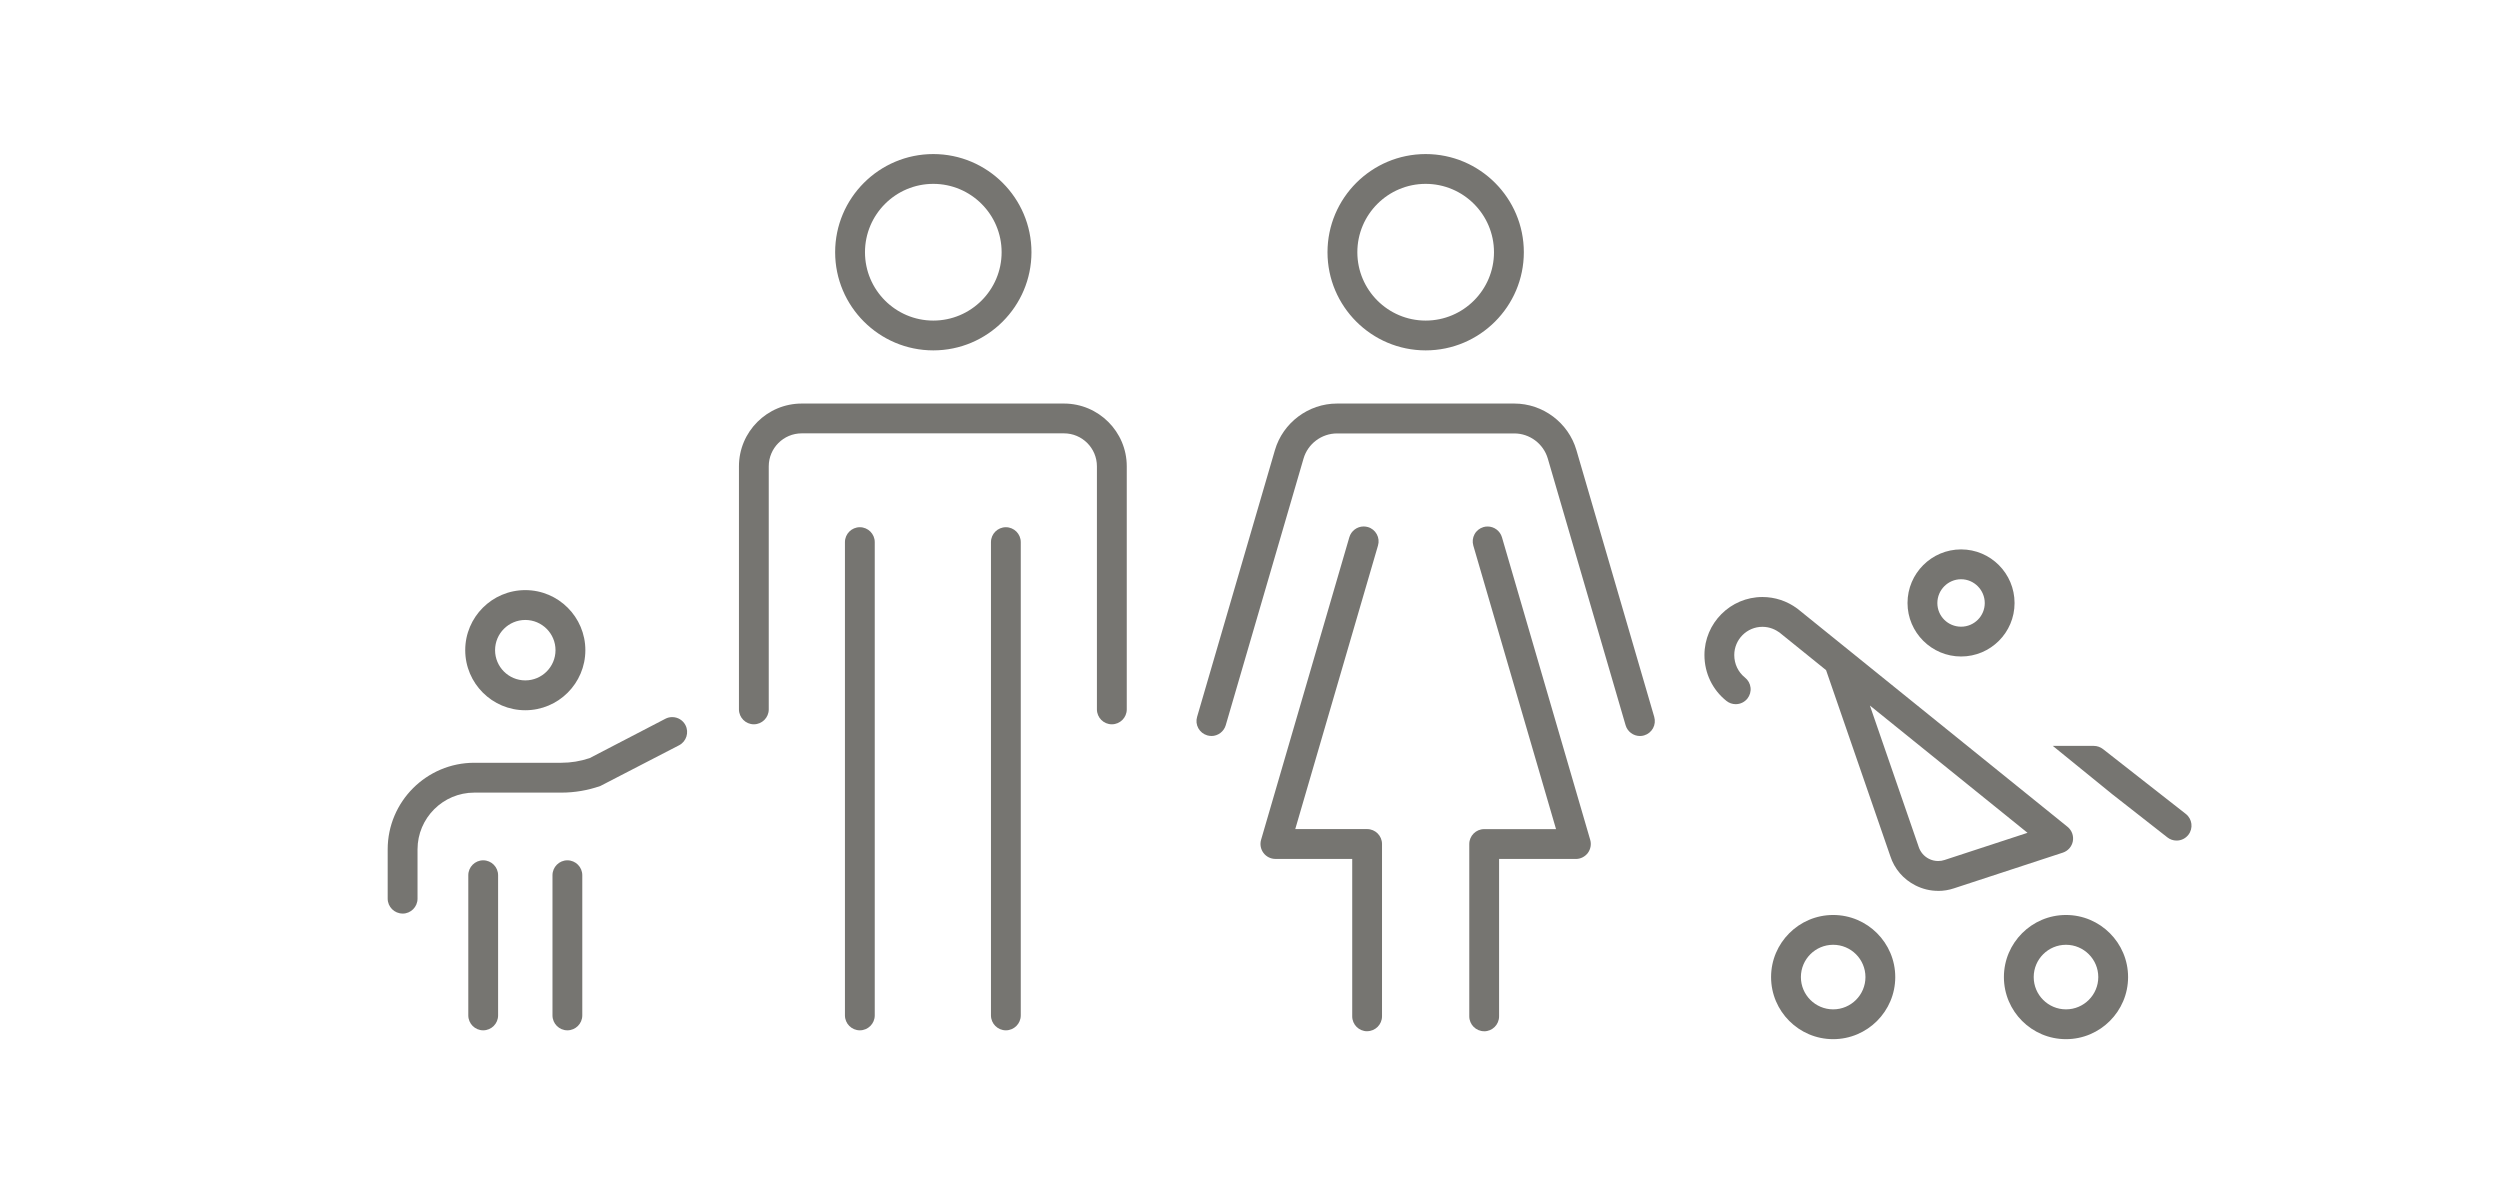
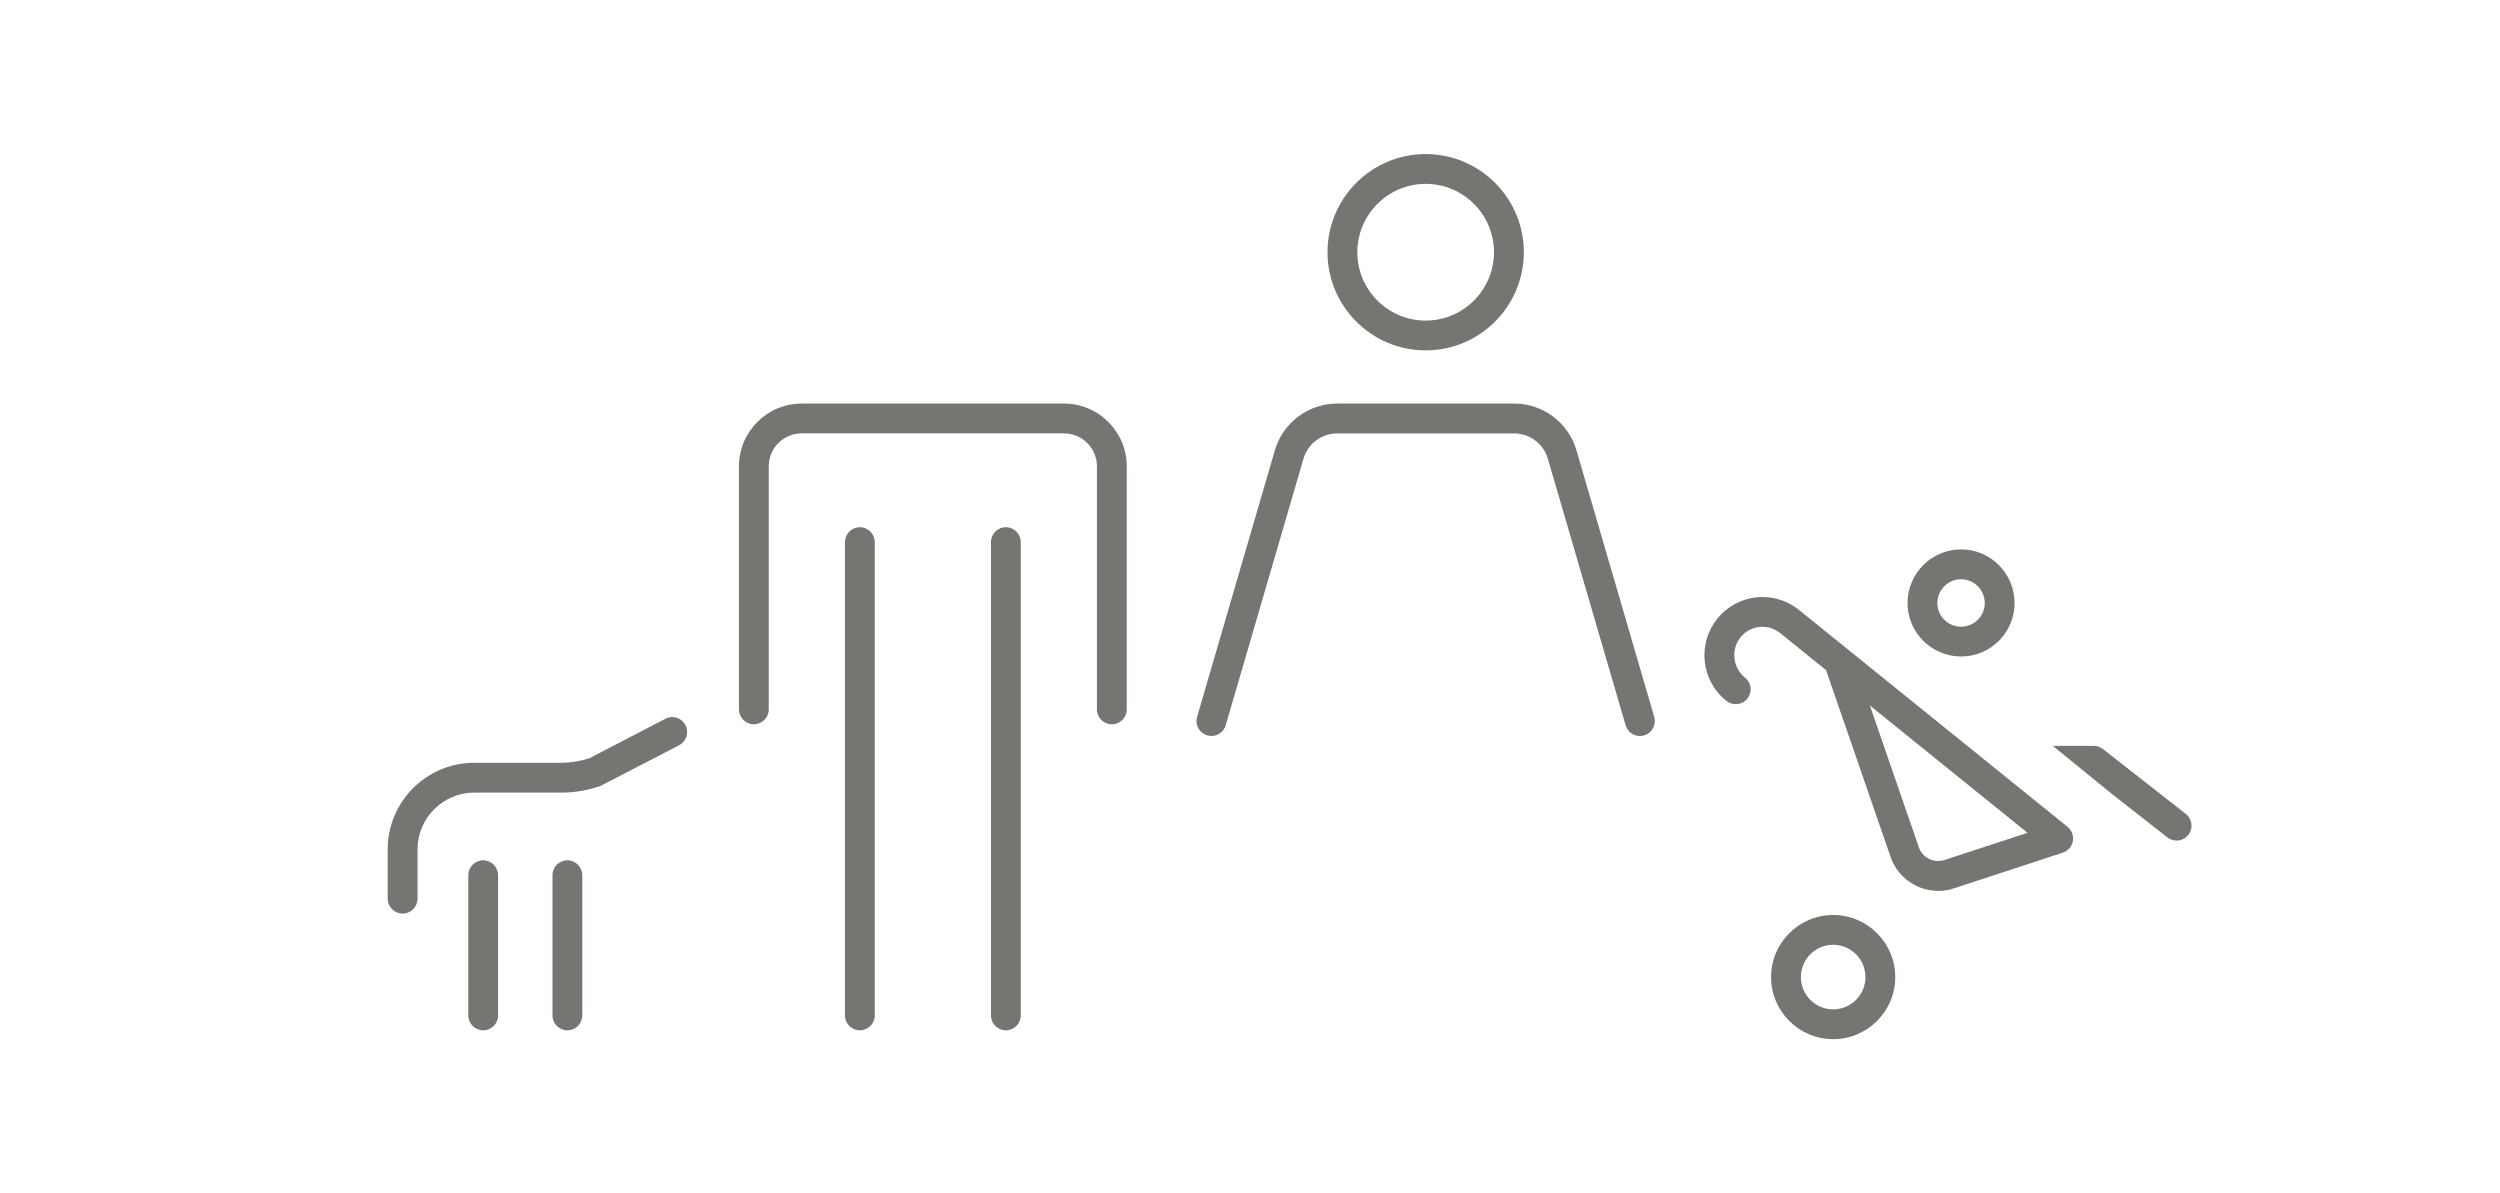
<svg xmlns="http://www.w3.org/2000/svg" width="176" height="84" viewBox="0 0 176 84" fill="none">
  <path d="M60.533 72.535C59.955 72.535 59.484 72.064 59.484 71.486V38.165C59.484 37.587 59.955 37.116 60.533 37.116C61.111 37.116 61.582 37.587 61.582 38.165V71.486C61.582 72.064 61.111 72.535 60.533 72.535Z" fill="#767571" />
  <path d="M70.813 72.535C70.235 72.535 69.764 72.064 69.764 71.486V38.165C69.764 37.587 70.235 37.116 70.813 37.116C71.391 37.116 71.862 37.587 71.862 38.165V71.486C71.862 72.064 71.391 72.535 70.813 72.535Z" fill="#767571" />
  <path d="M78.272 50.991C77.694 50.991 77.223 50.52 77.223 49.942V32.828C77.223 31.548 76.183 30.508 74.903 30.508H56.441C55.161 30.508 54.12 31.548 54.12 32.828V49.942C54.12 50.52 53.649 50.991 53.071 50.991C52.494 50.991 52.022 50.52 52.022 49.942V32.828C52.022 30.392 54.005 28.41 56.441 28.41H74.903C77.338 28.41 79.324 30.392 79.324 32.828V49.942C79.324 50.52 78.853 50.991 78.275 50.991H78.272Z" fill="#767571" />
-   <path d="M96.245 72.6C95.667 72.6 95.196 72.129 95.196 71.551V60.468H89.788C89.459 60.468 89.145 60.311 88.949 60.047C88.751 59.783 88.688 59.44 88.78 59.122L94.994 37.819C95.125 37.374 95.537 37.063 96.002 37.063C96.1 37.063 96.201 37.078 96.298 37.105C96.568 37.181 96.79 37.362 96.924 37.608C97.06 37.854 97.09 38.139 97.01 38.408L91.186 58.367H96.245C96.823 58.367 97.294 58.838 97.294 59.416V71.548C97.294 72.126 96.823 72.597 96.245 72.597V72.6Z" fill="#767571" />
-   <path d="M104.486 72.6C103.908 72.6 103.437 72.129 103.437 71.551V59.419C103.437 58.841 103.908 58.37 104.486 58.37H109.545L103.722 38.411C103.644 38.142 103.674 37.857 103.807 37.611C103.941 37.365 104.166 37.187 104.433 37.107C104.531 37.078 104.628 37.066 104.729 37.066C105.191 37.066 105.606 37.377 105.737 37.822L111.951 59.125C112.043 59.44 111.98 59.786 111.782 60.05C111.583 60.314 111.269 60.471 110.943 60.471H105.535V71.554C105.535 72.132 105.064 72.603 104.486 72.603V72.6Z" fill="#767571" />
  <path d="M85.283 51.812C85.186 51.812 85.085 51.797 84.99 51.77C84.72 51.69 84.498 51.512 84.362 51.267C84.225 51.02 84.196 50.736 84.276 50.466L89.755 31.687C90.318 29.758 92.117 28.41 94.126 28.41H106.608C108.62 28.41 110.416 29.758 110.979 31.687L116.458 50.469C116.535 50.739 116.506 51.023 116.372 51.269C116.236 51.515 116.014 51.693 115.744 51.773C115.649 51.803 115.548 51.815 115.451 51.815C114.988 51.815 114.573 51.504 114.443 51.059L108.964 32.28C108.659 31.24 107.692 30.514 106.608 30.514H94.126C93.041 30.514 92.073 31.24 91.77 32.28L86.291 51.059C86.16 51.504 85.746 51.815 85.283 51.815V51.812Z" fill="#767571" />
-   <path d="M36.98 50.001C34.648 50.001 32.752 48.105 32.752 45.772C32.752 43.44 34.648 41.544 36.98 41.544C39.312 41.544 41.209 43.44 41.209 45.772C41.209 48.105 39.312 50.001 36.98 50.001ZM36.98 43.645C35.807 43.645 34.853 44.599 34.853 45.772C34.853 46.946 35.807 47.9 36.98 47.9C38.154 47.9 39.108 46.946 39.108 45.772C39.108 44.599 38.154 43.645 36.98 43.645Z" fill="#767571" />
  <path d="M28.342 64.314C27.764 64.314 27.293 63.843 27.293 63.265V59.795C27.293 56.435 30.028 53.699 33.392 53.699H39.52C40.193 53.699 40.856 53.59 41.496 53.376L41.526 53.364L46.839 50.603C46.991 50.523 47.154 50.484 47.322 50.484C47.717 50.484 48.075 50.7 48.256 51.05C48.523 51.563 48.321 52.2 47.809 52.467L42.267 55.332C41.381 55.643 40.456 55.8 39.52 55.8H33.392C31.187 55.8 29.394 57.593 29.394 59.798V63.268C29.394 63.846 28.923 64.317 28.345 64.317L28.342 64.314Z" fill="#767571" />
  <path d="M34.017 72.535C33.439 72.535 32.968 72.064 32.968 71.486V61.615C32.968 61.037 33.439 60.566 34.017 60.566C34.595 60.566 35.066 61.037 35.066 61.615V71.486C35.066 72.064 34.595 72.535 34.017 72.535Z" fill="#767571" />
  <path d="M39.944 72.535C39.366 72.535 38.895 72.064 38.895 71.486V61.615C38.895 61.037 39.366 60.566 39.944 60.566C40.522 60.566 40.993 61.037 40.993 61.615V71.486C40.993 72.064 40.522 72.535 39.944 72.535Z" fill="#767571" />
  <path d="M100.367 24.667C96.556 24.667 93.456 21.567 93.456 17.757C93.456 13.946 96.556 10.846 100.367 10.846C104.178 10.846 107.278 13.946 107.278 17.757C107.278 21.567 104.178 24.667 100.367 24.667ZM100.367 12.944C97.715 12.944 95.557 15.101 95.557 17.757C95.557 20.412 97.715 22.569 100.367 22.569C103.019 22.569 105.177 20.412 105.177 17.757C105.177 15.101 103.019 12.944 100.367 12.944Z" fill="#767571" />
-   <path d="M65.704 24.667C61.893 24.667 58.794 21.567 58.794 17.757C58.794 13.946 61.893 10.846 65.704 10.846C69.515 10.846 72.615 13.946 72.615 17.757C72.615 21.567 69.515 24.667 65.704 24.667ZM65.704 12.944C63.052 12.944 60.895 15.101 60.895 17.757C60.895 20.412 63.052 22.569 65.704 22.569C68.356 22.569 70.514 20.412 70.514 17.757C70.514 15.101 68.356 12.944 65.704 12.944Z" fill="#767571" />
  <path d="M138.061 46.217C135.984 46.217 134.292 44.528 134.289 42.453C134.289 40.37 135.981 38.678 138.061 38.678C140.141 38.678 141.825 40.373 141.825 42.453C141.825 44.534 140.136 46.217 138.061 46.217ZM138.061 40.779C137.14 40.779 136.39 41.532 136.39 42.456C136.39 43.381 137.14 44.119 138.061 44.119C138.983 44.119 139.727 43.372 139.727 42.456C139.727 41.541 138.98 40.779 138.061 40.779Z" fill="#767571" />
  <path d="M136.443 62.717C135.889 62.717 135.35 62.587 134.846 62.332C133.998 61.902 133.367 61.17 133.077 60.269L128.555 47.177L125.271 44.525C125.005 44.335 124.599 44.128 124.074 44.128C122.981 44.128 122.092 45.02 122.092 46.116C122.092 46.741 122.367 47.319 122.847 47.702C123.066 47.876 123.206 48.125 123.238 48.404C123.271 48.682 123.191 48.958 123.019 49.177C122.818 49.429 122.518 49.574 122.195 49.574C121.955 49.574 121.73 49.494 121.543 49.346C120.559 48.564 119.993 47.387 119.993 46.116C119.993 43.864 121.825 42.03 124.074 42.03C124.954 42.03 125.799 42.308 126.522 42.839L126.56 42.868L145.556 58.21C145.855 58.453 145.997 58.838 145.929 59.217C145.861 59.596 145.588 59.905 145.224 60.026L137.557 62.539C137.196 62.661 136.823 62.72 136.446 62.72L136.443 62.717ZM135.068 59.602C135.193 59.982 135.445 60.281 135.794 60.459C135.996 60.563 136.221 60.616 136.446 60.616C136.6 60.616 136.751 60.592 136.9 60.542L142.737 58.63L131.64 49.669L135.071 59.605L135.068 59.602Z" fill="#767571" />
  <path d="M129.055 73.157C126.643 73.157 124.684 71.195 124.684 68.786C124.684 66.377 126.646 64.415 129.055 64.415C131.465 64.415 133.426 66.377 133.426 68.786C133.426 71.195 131.465 73.157 129.055 73.157ZM129.055 66.513C127.802 66.513 126.783 67.532 126.783 68.786C126.783 70.04 127.802 71.059 129.055 71.059C130.309 71.059 131.328 70.04 131.328 68.786C131.328 67.532 130.309 66.513 129.055 66.513Z" fill="#767571" />
-   <path d="M145.446 73.157C143.034 73.157 141.075 71.195 141.075 68.786C141.075 66.377 143.037 64.415 145.446 64.415C147.855 64.415 149.817 66.377 149.817 68.786C149.817 71.195 147.855 73.157 145.446 73.157ZM145.446 66.513C144.192 66.513 143.173 67.532 143.173 68.786C143.173 70.04 144.192 71.059 145.446 71.059C146.699 71.059 147.719 70.04 147.719 68.786C147.719 67.532 146.699 66.513 145.446 66.513Z" fill="#767571" />
  <path d="M153.231 59.176C152.994 59.176 152.771 59.099 152.585 58.953L148.691 55.904L144.518 52.511H147.402C147.636 52.511 147.864 52.591 148.048 52.733L153.88 57.3C154.336 57.656 154.416 58.319 154.06 58.773C153.859 59.028 153.56 59.176 153.234 59.176H153.231Z" fill="#767571" />
</svg>